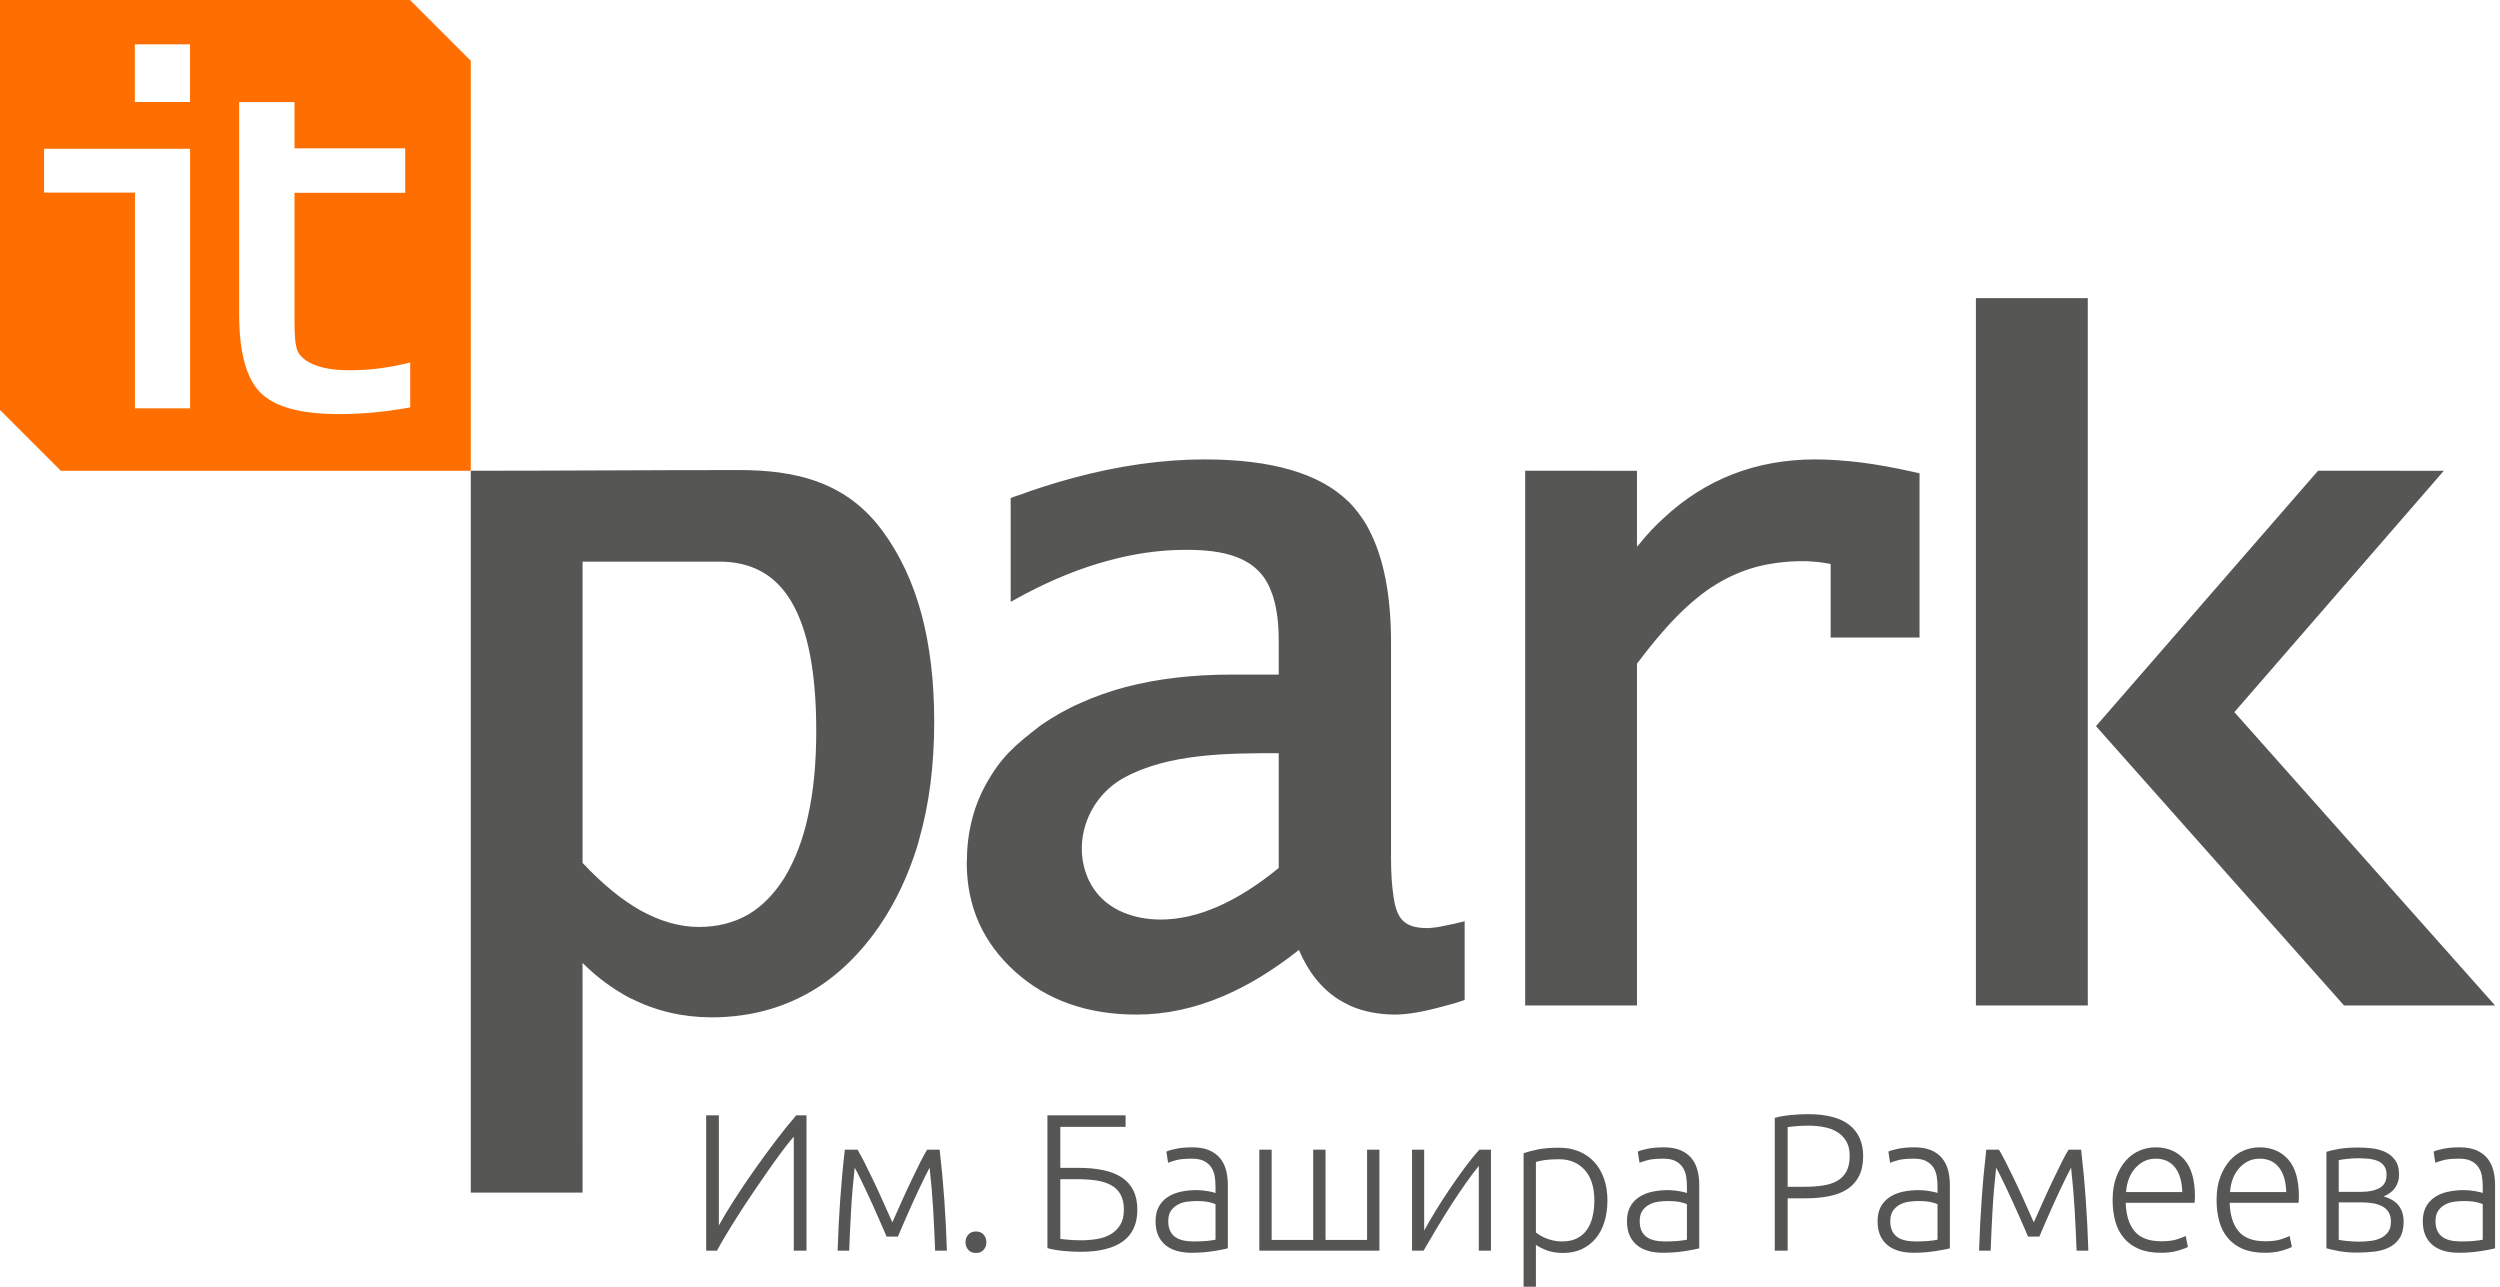
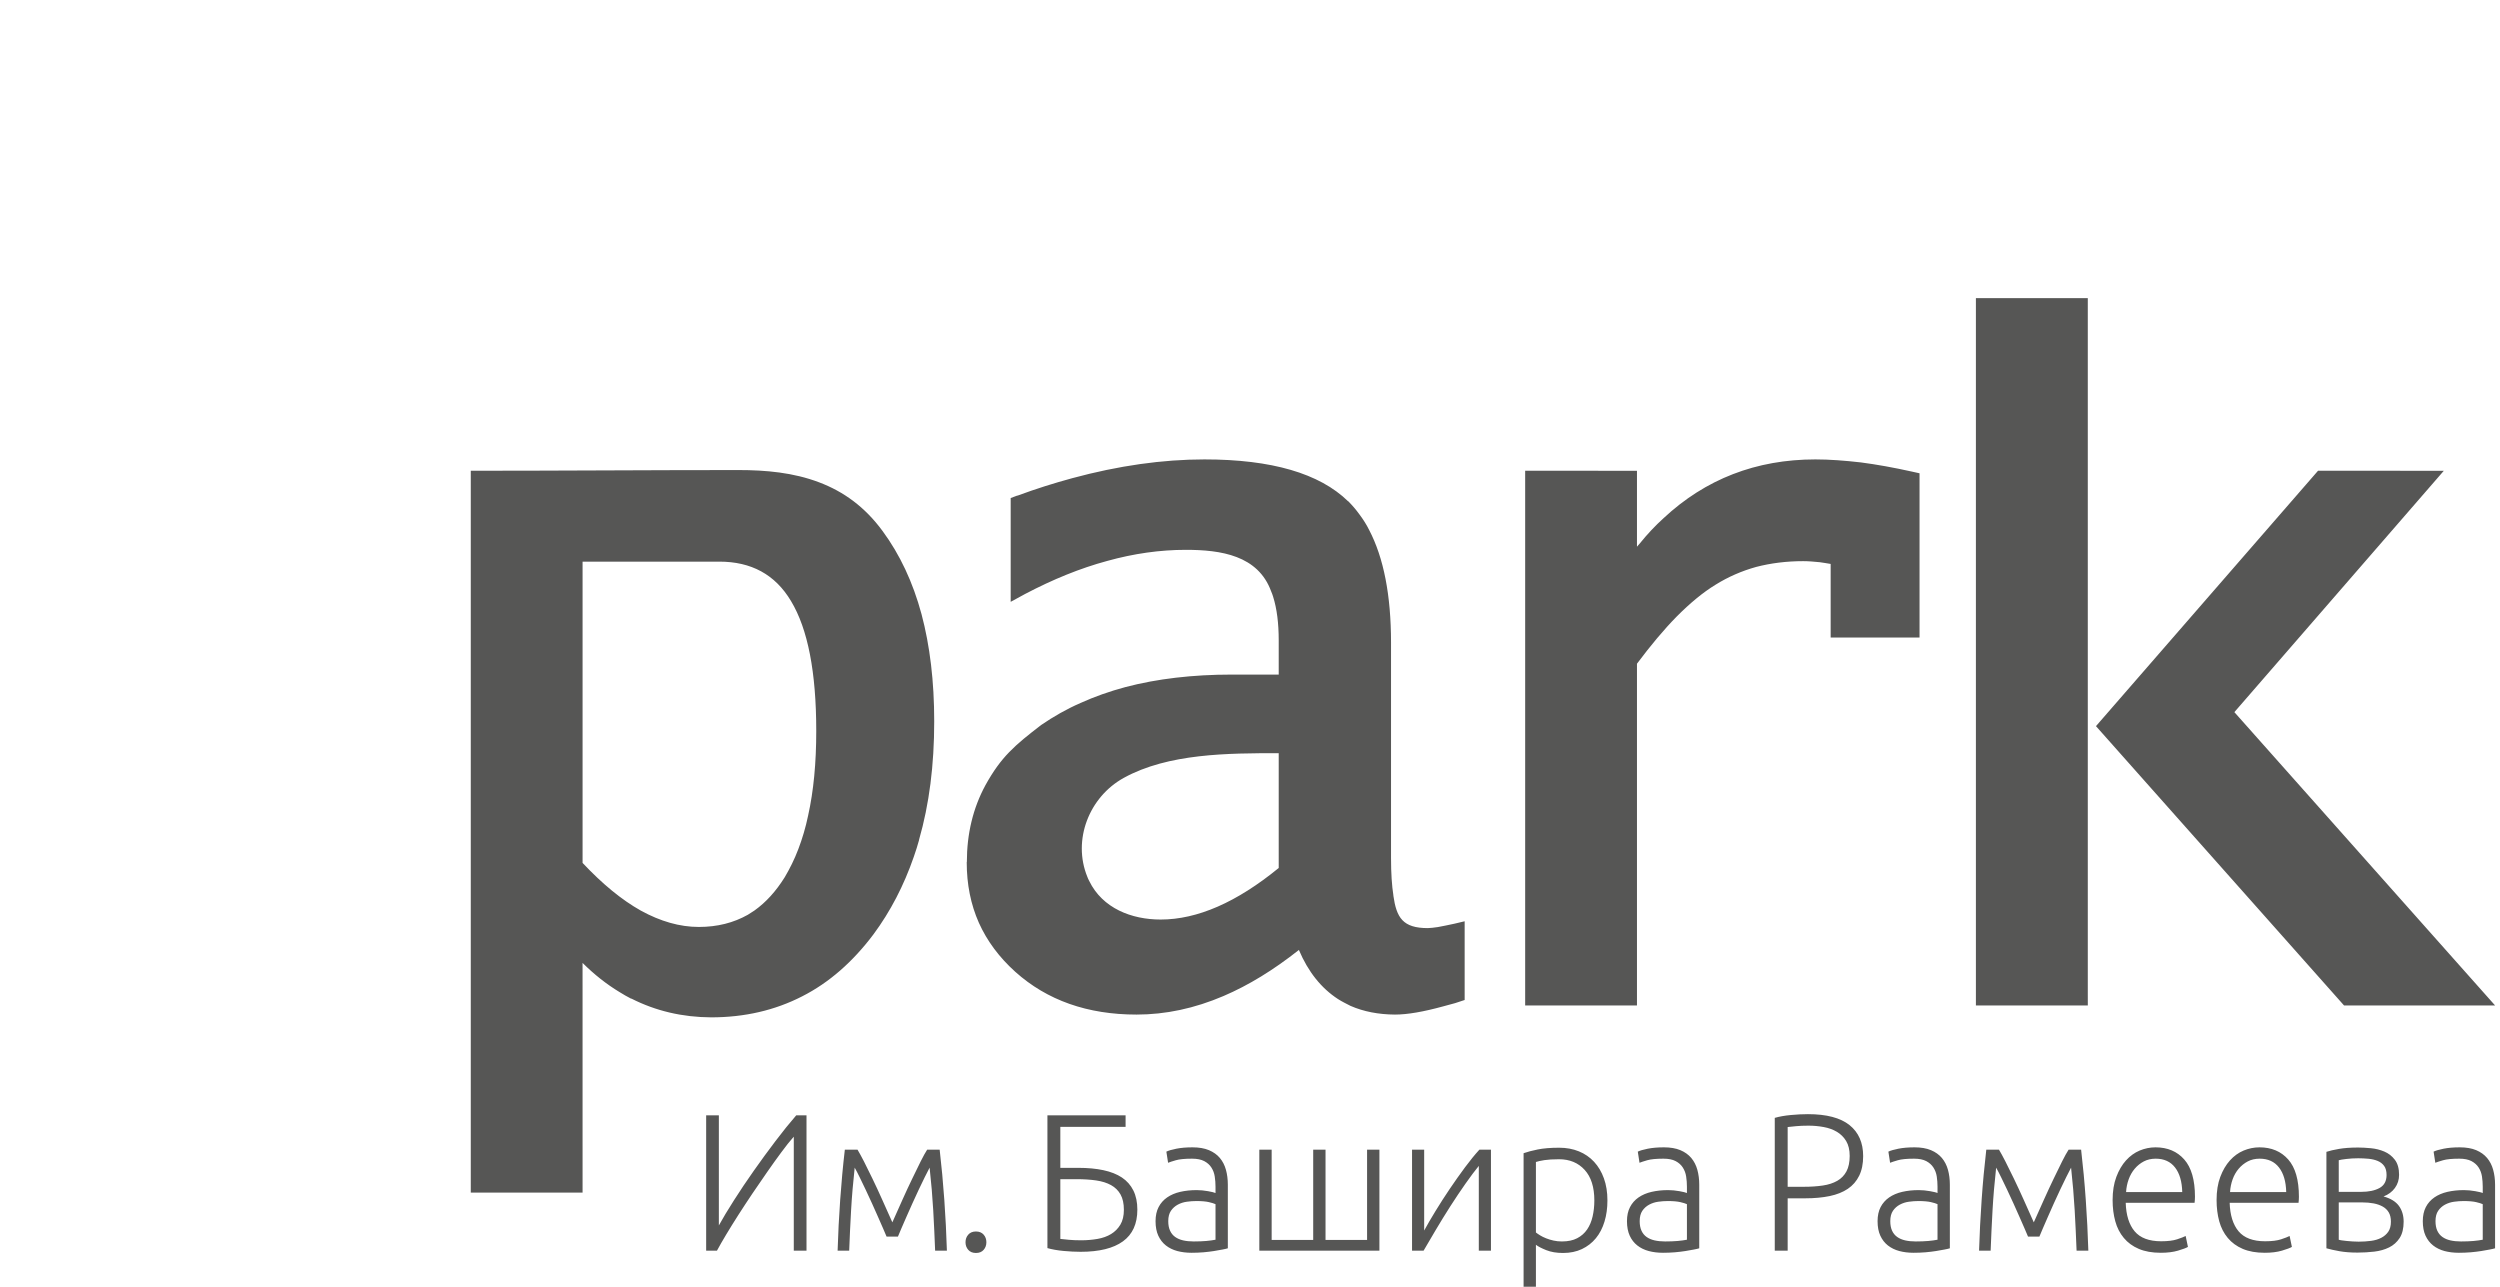
<svg xmlns="http://www.w3.org/2000/svg" width="136" height="70" viewBox="0 0 136 70" fill="none">
  <path fill-rule="evenodd" clip-rule="evenodd" d="M31.692 46.942C32.767 48.086 33.819 48.954 34.866 49.54C35.929 50.123 36.98 50.426 38.015 50.426H38.019C39.023 50.426 39.906 50.2 40.678 49.766C40.811 49.684 40.932 49.608 41.05 49.527V49.526C41.667 49.086 42.209 48.489 42.681 47.734L42.69 47.721C42.963 47.256 43.217 46.753 43.428 46.194C43.642 45.633 43.827 45.018 43.961 44.37C44.259 43.035 44.404 41.502 44.404 39.766C44.404 36.571 43.949 34.219 43.031 32.697C42.167 31.249 40.865 30.553 39.132 30.553H31.692V46.942ZM126.101 25.609C128.381 25.609 130.666 25.61 132.944 25.61L121.55 38.74L135.732 54.696C132.994 54.696 130.26 54.702 127.516 54.697L114.021 39.502L126.101 25.609ZM107.489 54.148V16.219C109.519 16.219 111.549 16.22 113.576 16.22C113.577 25.879 113.576 44.47 113.576 54.149L113.577 54.696H113.034H108.029H107.489V54.148ZM82.969 25.609C84.993 25.609 87.029 25.61 89.051 25.61V29.741L89.225 29.54C89.621 29.049 90.049 28.596 90.498 28.189C92.777 26.062 95.536 24.992 98.756 24.992C99.526 24.992 100.35 25.055 101.236 25.156C102.096 25.269 103.018 25.434 104.004 25.654L104.423 25.747V26.187V34.13V34.683H103.887H100.123H99.588V34.13V30.678C99.386 30.64 99.187 30.615 98.995 30.584C98.677 30.553 98.379 30.527 98.093 30.527V30.527C97.181 30.527 96.332 30.635 95.536 30.841C94.745 31.061 94.011 31.383 93.335 31.803C92.641 32.225 91.937 32.811 91.212 33.54C90.508 34.256 89.791 35.118 89.051 36.106V54.696C87.029 54.696 84.993 54.697 82.969 54.697L82.969 25.609ZM69.562 47.218V40.973C66.801 40.973 63.557 40.983 61.14 42.313C59.244 43.354 58.334 45.697 59.15 47.697V47.696C59.172 47.76 59.205 47.834 59.252 47.923C59.978 49.417 61.566 50.023 63.139 50.023C65.136 50.023 67.278 49.086 69.562 47.218ZM70.66 51.677C69.287 52.764 67.919 53.602 66.565 54.181C64.984 54.859 63.403 55.193 61.828 55.193C59.165 55.193 56.962 54.419 55.232 52.867C54.358 52.08 53.694 51.187 53.251 50.2C52.808 49.2 52.59 48.106 52.59 46.91V46.897H52.597C52.597 45.356 52.932 43.961 53.607 42.716C54.463 41.167 55.203 40.544 56.642 39.438C57.313 38.979 58.024 38.571 58.791 38.238C59.541 37.898 60.359 37.609 61.227 37.376C62.948 36.924 64.885 36.697 67.005 36.697H69.562V34.854V34.835C69.562 33.904 69.463 33.118 69.259 32.465C69.227 32.357 69.193 32.269 69.15 32.169C68.434 30.21 66.414 29.911 64.51 29.911C63.108 29.911 61.683 30.112 60.232 30.515V30.515C58.765 30.911 57.283 31.515 55.764 32.313L54.981 32.74V31.835V27.484V27.093L55.337 26.96H55.359C55.882 26.766 56.385 26.596 56.856 26.446C57.345 26.288 57.839 26.15 58.334 26.012C60.843 25.332 63.245 24.992 65.522 24.992H65.524C69.178 24.992 71.779 25.754 73.329 27.263H73.339C73.558 27.484 73.765 27.721 73.955 27.986C74.153 28.25 74.336 28.533 74.484 28.835C75.269 30.338 75.672 32.376 75.672 34.955V46.684C75.672 47.495 75.716 48.175 75.802 48.721L75.799 48.721C75.969 49.925 76.316 50.489 77.672 50.489C77.811 50.489 77.994 50.463 78.221 50.432C78.469 50.388 78.766 50.325 79.122 50.249L79.677 50.117V54.4C79.491 54.463 79.32 54.52 79.159 54.57C78.936 54.626 78.716 54.69 78.511 54.746C77.433 55.042 76.559 55.193 75.892 55.193L75.883 55.193C74.99 55.187 74.18 55.03 73.471 54.721C73.239 54.602 73.006 54.489 72.79 54.351C71.878 53.76 71.164 52.867 70.66 51.677ZM40.173 25.571C41.655 25.571 43.155 25.704 44.559 26.238C45.89 26.741 47.045 27.571 48.01 28.885C48.952 30.162 49.662 31.673 50.13 33.407C50.589 35.131 50.821 37.075 50.821 39.232V39.25C50.821 41.615 50.552 43.753 49.996 45.684H50.001C49.919 45.984 49.823 46.288 49.711 46.609C49.169 48.174 48.443 49.577 47.517 50.828C46.398 52.318 45.105 53.458 43.63 54.205C42.157 54.959 40.508 55.344 38.691 55.344H38.689C37.126 55.337 35.672 54.998 34.339 54.319V54.331C34.132 54.224 33.918 54.105 33.698 53.966C32.994 53.54 32.33 53.017 31.691 52.382L31.692 64.878C29.665 64.878 27.643 64.878 25.61 64.878V25.609C30.464 25.609 35.316 25.571 40.172 25.571H40.173Z" fill="#565655" />
  <path d="M38.415 68.035V60.673H39.106V66.664C39.319 66.275 39.594 65.82 39.928 65.296C40.262 64.772 40.621 64.235 41.008 63.687C41.394 63.137 41.788 62.6 42.188 62.072C42.589 61.543 42.966 61.077 43.316 60.673H43.874V68.035H43.182V61.835C42.973 62.07 42.746 62.355 42.5 62.69C42.252 63.024 41.997 63.381 41.734 63.759C41.469 64.14 41.203 64.529 40.932 64.927C40.664 65.328 40.408 65.715 40.166 66.094C39.925 66.472 39.703 66.829 39.502 67.164C39.302 67.498 39.135 67.789 39.003 68.035H38.415ZM48.229 67.27C48.188 67.164 48.126 67.016 48.041 66.829C47.959 66.641 47.868 66.432 47.766 66.202C47.667 65.972 47.558 65.728 47.439 65.469C47.322 65.21 47.206 64.962 47.092 64.72C46.979 64.48 46.868 64.253 46.765 64.041C46.662 63.828 46.571 63.655 46.495 63.52C46.406 64.335 46.34 65.108 46.299 65.841C46.258 66.574 46.223 67.305 46.196 68.035H45.566C45.594 67.121 45.64 66.201 45.706 65.273C45.771 64.345 45.855 63.435 45.959 62.543H46.65C46.739 62.691 46.855 62.904 46.998 63.18C47.138 63.457 47.293 63.77 47.462 64.12C47.632 64.471 47.808 64.85 47.99 65.257C48.172 65.664 48.358 66.077 48.544 66.495C48.729 66.077 48.915 65.664 49.097 65.257C49.28 64.85 49.455 64.471 49.626 64.12C49.794 63.77 49.947 63.457 50.085 63.18C50.224 62.904 50.341 62.691 50.437 62.543H51.118C51.221 63.435 51.306 64.345 51.371 65.273C51.437 66.201 51.483 67.121 51.511 68.035H50.871C50.843 67.305 50.809 66.574 50.768 65.841C50.726 65.108 50.661 64.335 50.571 63.52C50.496 63.662 50.406 63.837 50.303 64.046C50.2 64.255 50.092 64.48 49.978 64.72C49.865 64.962 49.749 65.21 49.633 65.469C49.516 65.728 49.407 65.972 49.307 66.202C49.208 66.432 49.117 66.641 49.034 66.829C48.951 67.016 48.889 67.164 48.848 67.27H48.229ZM53.659 67.578C53.659 67.741 53.609 67.879 53.51 67.992C53.41 68.106 53.271 68.162 53.092 68.162C52.913 68.162 52.773 68.105 52.674 67.992C52.574 67.879 52.524 67.741 52.524 67.578C52.524 67.415 52.574 67.277 52.674 67.164C52.773 67.05 52.913 66.993 53.092 66.993C53.271 66.993 53.41 67.05 53.51 67.164C53.609 67.276 53.659 67.415 53.659 67.578ZM57.682 64.147V67.397C57.812 67.412 57.97 67.428 58.151 67.445C58.333 67.462 58.555 67.472 58.817 67.472C59.126 67.472 59.423 67.446 59.704 67.397C59.986 67.348 60.233 67.259 60.442 67.132C60.652 67.004 60.821 66.834 60.948 66.622C61.075 66.409 61.139 66.14 61.139 65.815C61.139 65.474 61.079 65.197 60.958 64.981C60.838 64.765 60.666 64.595 60.442 64.471C60.219 64.347 59.948 64.262 59.632 64.216C59.316 64.17 58.96 64.147 58.569 64.147H57.682ZM58.662 63.531C59.171 63.531 59.626 63.573 60.024 63.658C60.423 63.743 60.759 63.876 61.031 64.056C61.302 64.237 61.511 64.473 61.655 64.763C61.799 65.052 61.872 65.4 61.872 65.804C61.872 66.576 61.611 67.151 61.087 67.53C60.564 67.909 59.797 68.098 58.786 68.098C58.497 68.098 58.185 68.082 57.852 68.051C57.519 68.02 57.228 67.967 56.98 67.897V60.673H61.232V61.3H57.682V63.531H58.662ZM64.937 67.535C65.198 67.535 65.427 67.526 65.623 67.509C65.818 67.492 65.986 67.468 66.124 67.44V65.507C66.047 65.471 65.927 65.433 65.762 65.395C65.598 65.357 65.37 65.337 65.081 65.337C64.916 65.337 64.744 65.349 64.565 65.374C64.386 65.398 64.221 65.452 64.07 65.533C63.919 65.615 63.794 65.727 63.698 65.868C63.603 66.009 63.553 66.197 63.553 66.431C63.553 66.636 63.586 66.809 63.652 66.951C63.717 67.093 63.81 67.206 63.93 67.291C64.051 67.376 64.196 67.439 64.364 67.477C64.531 67.515 64.723 67.535 64.937 67.535ZM64.875 62.415C65.226 62.415 65.523 62.467 65.767 62.569C66.011 62.672 66.21 62.814 66.361 62.994C66.512 63.175 66.623 63.39 66.691 63.637C66.759 63.884 66.794 64.156 66.794 64.444V67.907C66.725 67.929 66.625 67.952 66.495 67.976C66.365 68 66.212 68.028 66.041 68.056C65.869 68.083 65.678 68.107 65.468 68.125C65.258 68.142 65.043 68.151 64.823 68.151C64.541 68.151 64.281 68.119 64.044 68.056C63.807 67.992 63.6 67.891 63.425 67.753C63.249 67.615 63.112 67.438 63.012 67.222C62.912 67.006 62.862 66.742 62.862 66.431C62.862 66.133 62.918 65.877 63.028 65.666C63.137 65.454 63.293 65.278 63.492 65.14C63.691 65.003 63.929 64.9 64.204 64.837C64.478 64.774 64.778 64.742 65.102 64.742C65.198 64.742 65.299 64.747 65.406 64.757C65.513 64.768 65.617 64.783 65.716 64.8C65.815 64.817 65.902 64.837 65.974 64.853C66.045 64.87 66.096 64.887 66.124 64.901V64.561C66.124 64.37 66.11 64.184 66.082 64.003C66.055 63.823 65.994 63.66 65.901 63.515C65.809 63.37 65.678 63.253 65.509 63.164C65.341 63.076 65.119 63.032 64.844 63.032C64.451 63.032 64.158 63.061 63.967 63.117C63.775 63.172 63.633 63.219 63.544 63.255L63.45 62.649C63.567 62.592 63.749 62.538 63.992 62.49C64.236 62.441 64.531 62.415 64.875 62.415ZM75.04 68.035H68.507V62.543H69.178V67.451H71.438V62.543H72.109V67.451H74.369V62.543H75.04V68.035ZM80.447 63.425C80.24 63.679 79.997 64 79.725 64.388C79.453 64.776 79.175 65.188 78.899 65.62C78.623 66.052 78.358 66.483 78.105 66.909C77.853 67.333 77.632 67.709 77.444 68.035H76.815V62.543H77.475V66.941C77.641 66.636 77.846 66.283 78.09 65.884C78.333 65.484 78.594 65.079 78.868 64.673C79.144 64.266 79.421 63.874 79.699 63.499C79.978 63.124 80.238 62.805 80.478 62.543H81.108V68.035H80.447V63.425ZM83.554 67.047C83.616 67.097 83.693 67.149 83.786 67.206C83.879 67.263 83.988 67.317 84.111 67.365C84.234 67.414 84.369 67.456 84.513 67.487C84.658 67.52 84.809 67.535 84.968 67.535C85.298 67.535 85.575 67.477 85.798 67.36C86.022 67.243 86.204 67.083 86.34 66.882C86.477 66.681 86.578 66.443 86.639 66.171C86.701 65.898 86.732 65.609 86.732 65.305C86.732 64.582 86.557 64.028 86.206 63.642C85.855 63.257 85.391 63.063 84.813 63.063C84.483 63.063 84.215 63.08 84.013 63.111C83.811 63.143 83.657 63.177 83.554 63.212V67.047ZM83.554 70H82.883V62.734C83.082 62.663 83.338 62.595 83.647 62.532C83.955 62.469 84.349 62.436 84.823 62.436C85.215 62.436 85.572 62.503 85.891 62.633C86.21 62.763 86.487 62.953 86.717 63.201C86.947 63.45 87.126 63.75 87.253 64.104C87.381 64.458 87.444 64.858 87.444 65.305C87.444 65.722 87.391 66.107 87.284 66.457C87.178 66.807 87.021 67.11 86.815 67.36C86.609 67.611 86.355 67.808 86.056 67.95C85.758 68.091 85.415 68.162 85.03 68.162C84.678 68.162 84.374 68.111 84.116 68.008C83.859 67.905 83.671 67.808 83.554 67.716V70ZM90.582 67.535C90.843 67.535 91.073 67.526 91.268 67.509C91.463 67.492 91.631 67.468 91.769 67.44V65.507C91.693 65.471 91.572 65.433 91.407 65.395C91.243 65.357 91.015 65.337 90.727 65.337C90.561 65.337 90.389 65.349 90.21 65.374C90.031 65.398 89.866 65.452 89.715 65.533C89.563 65.615 89.439 65.727 89.343 65.868C89.248 66.009 89.199 66.197 89.199 66.431C89.199 66.636 89.232 66.809 89.297 66.951C89.362 67.093 89.455 67.206 89.575 67.291C89.696 67.376 89.841 67.439 90.009 67.477C90.177 67.515 90.368 67.535 90.582 67.535ZM90.52 62.415C90.871 62.415 91.168 62.467 91.412 62.569C91.657 62.672 91.854 62.814 92.006 62.994C92.157 63.175 92.268 63.39 92.336 63.637C92.404 63.884 92.439 64.156 92.439 64.444V67.907C92.371 67.929 92.27 67.952 92.14 67.976C92.01 68 91.857 68.028 91.686 68.056C91.515 68.083 91.323 68.107 91.113 68.125C90.903 68.142 90.688 68.151 90.468 68.151C90.186 68.151 89.926 68.119 89.689 68.056C89.452 67.992 89.245 67.891 89.07 67.753C88.894 67.615 88.757 67.438 88.657 67.222C88.558 67.006 88.507 66.742 88.507 66.431C88.507 66.133 88.563 65.877 88.673 65.666C88.782 65.454 88.938 65.278 89.137 65.14C89.336 65.003 89.574 64.9 89.849 64.837C90.123 64.774 90.424 64.742 90.747 64.742C90.843 64.742 90.945 64.747 91.051 64.757C91.158 64.768 91.262 64.783 91.361 64.8C91.46 64.817 91.547 64.837 91.619 64.853C91.69 64.87 91.741 64.887 91.769 64.901V64.561C91.769 64.37 91.755 64.184 91.727 64.003C91.7 63.823 91.639 63.66 91.546 63.515C91.454 63.37 91.323 63.253 91.154 63.164C90.986 63.076 90.764 63.032 90.489 63.032C90.097 63.032 89.803 63.061 89.612 63.117C89.42 63.172 89.278 63.219 89.189 63.255L89.096 62.649C89.213 62.592 89.394 62.538 89.637 62.49C89.881 62.441 90.176 62.415 90.52 62.415ZM98.353 60.61C99.364 60.61 100.118 60.809 100.613 61.204C101.107 61.6 101.356 62.164 101.356 62.894C101.356 63.311 101.283 63.668 101.139 63.961C100.995 64.254 100.788 64.493 100.52 64.673C100.253 64.853 99.922 64.985 99.535 65.066C99.146 65.147 98.706 65.188 98.219 65.188H97.249V68.035H96.547V60.812C96.794 60.741 97.086 60.688 97.419 60.657C97.752 60.626 98.064 60.61 98.353 60.61ZM98.384 61.236C98.122 61.236 97.9 61.246 97.718 61.263C97.537 61.28 97.379 61.297 97.249 61.311V64.561H98.136C98.515 64.561 98.858 64.537 99.163 64.492C99.468 64.447 99.73 64.361 99.947 64.237C100.164 64.113 100.331 63.941 100.448 63.722C100.564 63.503 100.623 63.223 100.623 62.883C100.623 62.557 100.559 62.287 100.432 62.075C100.306 61.864 100.136 61.695 99.927 61.571C99.717 61.447 99.477 61.359 99.209 61.311C98.942 61.262 98.666 61.236 98.384 61.236ZM104.215 67.535C104.476 67.535 104.705 67.526 104.901 67.509C105.096 67.492 105.264 67.468 105.401 67.44V65.507C105.325 65.471 105.205 65.433 105.04 65.395C104.876 65.357 104.648 65.337 104.359 65.337C104.194 65.337 104.022 65.349 103.843 65.374C103.664 65.398 103.499 65.452 103.348 65.533C103.196 65.615 103.072 65.727 102.976 65.868C102.881 66.009 102.831 66.197 102.831 66.431C102.831 66.636 102.864 66.809 102.929 66.951C102.995 67.093 103.088 67.206 103.208 67.291C103.329 67.376 103.474 67.439 103.642 67.477C103.809 67.515 104.001 67.535 104.215 67.535ZM104.153 62.415C104.504 62.415 104.801 62.467 105.045 62.569C105.289 62.672 105.487 62.814 105.639 62.994C105.79 63.175 105.901 63.39 105.969 63.637C106.037 63.884 106.072 64.156 106.072 64.444V67.907C106.003 67.929 105.902 67.952 105.773 67.976C105.643 68 105.49 68.028 105.319 68.056C105.147 68.083 104.956 68.107 104.746 68.125C104.536 68.142 104.321 68.151 104.101 68.151C103.819 68.151 103.559 68.119 103.322 68.056C103.085 67.992 102.878 67.891 102.702 67.753C102.527 67.615 102.389 67.438 102.29 67.222C102.19 67.006 102.14 66.742 102.14 66.431C102.14 66.133 102.196 65.877 102.305 65.666C102.415 65.454 102.571 65.278 102.77 65.14C102.969 65.003 103.207 64.9 103.482 64.837C103.756 64.774 104.056 64.742 104.379 64.742C104.476 64.742 104.577 64.747 104.684 64.757C104.791 64.768 104.895 64.783 104.994 64.8C105.092 64.817 105.18 64.837 105.252 64.853C105.323 64.87 105.374 64.887 105.401 64.901V64.561C105.401 64.37 105.387 64.184 105.36 64.003C105.333 63.823 105.272 63.66 105.179 63.515C105.086 63.37 104.955 63.253 104.787 63.164C104.619 63.076 104.397 63.032 104.121 63.032C103.729 63.032 103.436 63.061 103.244 63.117C103.052 63.172 102.911 63.219 102.821 63.255L102.728 62.649C102.845 62.592 103.026 62.538 103.27 62.49C103.513 62.441 103.808 62.415 104.153 62.415ZM110.324 67.27C110.283 67.164 110.219 67.016 110.136 66.829C110.054 66.642 109.961 66.432 109.861 66.202C109.761 65.973 109.651 65.727 109.534 65.469C109.418 65.212 109.3 64.96 109.187 64.72C109.074 64.481 108.963 64.253 108.86 64.041C108.757 63.828 108.666 63.655 108.59 63.52C108.501 64.335 108.434 65.109 108.394 65.841C108.353 66.573 108.318 67.305 108.291 68.035H107.661C107.689 67.121 107.736 66.2 107.801 65.273C107.865 64.346 107.95 63.435 108.054 62.543H108.745C108.834 62.691 108.951 62.904 109.092 63.18C109.233 63.456 109.388 63.771 109.557 64.12C109.725 64.47 109.903 64.85 110.085 65.257C110.266 65.663 110.453 66.077 110.638 66.495C110.824 66.077 111.011 65.663 111.192 65.257C111.374 64.85 111.552 64.47 111.72 64.12C111.889 63.771 112.042 63.456 112.179 63.18C112.317 62.904 112.436 62.691 112.532 62.543H113.213C113.317 63.435 113.402 64.346 113.466 65.273C113.531 66.2 113.578 67.121 113.606 68.035H112.966C112.938 67.305 112.904 66.573 112.863 65.841C112.821 65.109 112.756 64.335 112.667 63.52C112.591 63.662 112.5 63.838 112.398 64.046C112.296 64.254 112.187 64.48 112.073 64.72C111.96 64.962 111.844 65.211 111.727 65.469C111.611 65.728 111.501 65.973 111.402 66.202C111.303 66.431 111.21 66.642 111.129 66.829C111.047 67.015 110.984 67.164 110.943 67.27H110.324ZM114.926 65.283C114.926 64.802 114.994 64.382 115.128 64.025C115.262 63.667 115.438 63.367 115.654 63.127C115.87 62.887 116.12 62.707 116.397 62.59C116.675 62.475 116.963 62.415 117.259 62.415C117.913 62.415 118.434 62.636 118.822 63.074C119.21 63.512 119.406 64.189 119.406 65.103C119.406 65.159 119.403 65.217 119.4 65.273C119.398 65.329 119.392 65.382 119.385 65.432H115.639C115.659 66.105 115.822 66.623 116.124 66.983C116.426 67.343 116.908 67.525 117.569 67.525C117.933 67.525 118.222 67.489 118.435 67.418C118.649 67.348 118.803 67.287 118.9 67.238L119.024 67.832C118.927 67.889 118.747 67.957 118.482 68.035C118.217 68.113 117.906 68.151 117.548 68.151C117.08 68.151 116.68 68.08 116.351 67.939C116.021 67.799 115.748 67.599 115.536 67.344C115.323 67.09 115.166 66.786 115.071 66.436C114.975 66.086 114.926 65.702 114.926 65.283ZM118.714 64.848C118.7 64.274 118.569 63.828 118.322 63.51C118.075 63.192 117.723 63.032 117.269 63.032C117.029 63.032 116.813 63.082 116.624 63.18C116.436 63.279 116.269 63.413 116.129 63.579C115.989 63.744 115.877 63.939 115.799 64.158C115.72 64.376 115.673 64.607 115.659 64.848H118.714ZM120.582 65.283C120.582 64.802 120.649 64.382 120.783 64.025C120.917 63.667 121.094 63.367 121.309 63.127C121.525 62.887 121.775 62.707 122.053 62.59C122.331 62.475 122.618 62.415 122.914 62.415C123.568 62.415 124.09 62.636 124.478 63.074C124.866 63.512 125.061 64.189 125.061 65.103C125.061 65.159 125.058 65.217 125.055 65.273C125.053 65.329 125.047 65.382 125.04 65.432H121.294C121.315 66.105 121.477 66.623 121.779 66.983C122.081 67.343 122.563 67.525 123.224 67.525C123.589 67.525 123.878 67.489 124.091 67.418C124.304 67.348 124.459 67.287 124.555 67.238L124.679 67.832C124.583 67.889 124.402 67.957 124.137 68.035C123.872 68.113 123.561 68.151 123.203 68.151C122.736 68.151 122.335 68.08 122.006 67.939C121.677 67.799 121.403 67.599 121.191 67.344C120.978 67.09 120.822 66.786 120.726 66.436C120.631 66.086 120.582 65.702 120.582 65.283ZM124.37 64.848C124.356 64.274 124.224 63.828 123.977 63.51C123.731 63.192 123.379 63.032 122.925 63.032C122.684 63.032 122.468 63.082 122.28 63.18C122.091 63.279 121.925 63.413 121.784 63.579C121.644 63.744 121.532 63.939 121.454 64.158C121.376 64.376 121.328 64.607 121.315 64.848H124.37ZM128.281 62.426C128.487 62.426 128.72 62.439 128.977 62.463C129.235 62.487 129.478 62.548 129.705 62.644C129.932 62.74 130.124 62.887 130.277 63.088C130.432 63.289 130.51 63.565 130.51 63.91C130.51 64.179 130.434 64.419 130.283 64.627C130.133 64.833 129.925 64.988 129.664 65.087C130.049 65.193 130.328 65.365 130.5 65.599C130.67 65.832 130.758 66.119 130.758 66.459C130.758 66.829 130.685 67.125 130.541 67.348C130.396 67.57 130.205 67.743 129.968 67.859C129.731 67.976 129.462 68.053 129.163 68.088C128.865 68.122 128.559 68.141 128.25 68.141C127.878 68.141 127.553 68.116 127.275 68.067C126.996 68.017 126.757 67.964 126.557 67.907V62.66C126.729 62.603 126.957 62.549 127.238 62.501C127.52 62.452 127.868 62.426 128.281 62.426ZM127.228 64.837H128.446C128.859 64.837 129.193 64.767 129.447 64.627C129.701 64.486 129.829 64.25 129.829 63.919C129.829 63.708 129.783 63.541 129.695 63.423C129.605 63.303 129.487 63.212 129.344 63.154C129.2 63.095 129.033 63.054 128.849 63.037C128.663 63.02 128.477 63.01 128.291 63.01C128.064 63.01 127.847 63.023 127.641 63.048C127.434 63.072 127.297 63.095 127.228 63.117V64.837ZM127.228 65.411V67.44C127.263 67.454 127.319 67.467 127.398 67.477C127.478 67.487 127.568 67.499 127.667 67.509C127.766 67.519 127.874 67.529 127.987 67.535C128.1 67.542 128.209 67.546 128.312 67.546C128.546 67.546 128.77 67.531 128.982 67.503C129.195 67.476 129.382 67.419 129.54 67.337C129.697 67.256 129.826 67.145 129.922 67.006C130.017 66.868 130.066 66.686 130.066 66.457C130.066 66.257 130.027 66.09 129.948 65.954C129.869 65.82 129.757 65.714 129.617 65.636C129.477 65.558 129.31 65.499 129.122 65.464C128.934 65.429 128.726 65.411 128.508 65.411H127.228ZM133.874 67.535C134.136 67.535 134.365 67.526 134.56 67.509C134.756 67.492 134.923 67.468 135.061 67.44V65.507C134.985 65.471 134.864 65.433 134.7 65.395C134.535 65.357 134.308 65.337 134.019 65.337C133.853 65.337 133.681 65.349 133.503 65.374C133.324 65.398 133.159 65.452 133.007 65.533C132.856 65.615 132.731 65.727 132.636 65.868C132.54 66.009 132.491 66.197 132.491 66.431C132.491 66.636 132.524 66.809 132.589 66.951C132.655 67.093 132.747 67.206 132.868 67.291C132.988 67.376 133.134 67.439 133.301 67.477C133.469 67.515 133.661 67.535 133.874 67.535ZM133.812 62.415C134.163 62.415 134.461 62.467 134.705 62.569C134.949 62.672 135.147 62.814 135.298 62.994C135.45 63.175 135.561 63.39 135.628 63.637C135.696 63.884 135.732 64.156 135.732 64.444V67.907C135.663 67.929 135.562 67.952 135.432 67.976C135.303 68 135.149 68.028 134.978 68.056C134.807 68.083 134.615 68.107 134.405 68.125C134.196 68.142 133.981 68.151 133.761 68.151C133.478 68.151 133.219 68.119 132.981 68.056C132.744 67.992 132.538 67.891 132.362 67.753C132.187 67.615 132.049 67.438 131.949 67.222C131.85 67.006 131.8 66.742 131.8 66.431C131.8 66.133 131.856 65.877 131.965 65.666C132.074 65.454 132.231 65.278 132.429 65.14C132.628 65.003 132.867 64.9 133.141 64.837C133.416 64.774 133.716 64.742 134.039 64.742C134.136 64.742 134.237 64.747 134.344 64.757C134.45 64.768 134.554 64.783 134.653 64.8C134.752 64.817 134.84 64.837 134.911 64.853C134.983 64.87 135.033 64.887 135.061 64.901V64.561C135.061 64.37 135.047 64.184 135.02 64.003C134.992 63.823 134.932 63.66 134.839 63.515C134.746 63.37 134.615 63.253 134.447 63.164C134.278 63.076 134.057 63.032 133.781 63.032C133.389 63.032 133.096 63.061 132.904 63.117C132.712 63.172 132.57 63.219 132.481 63.255L132.388 62.649C132.505 62.592 132.686 62.538 132.93 62.49C133.173 62.441 133.468 62.415 133.812 62.415Z" fill="#565655" />
-   <path fill-rule="evenodd" clip-rule="evenodd" d="M22.303 0H0V22.303L3.308 25.61H25.61V3.308L22.303 0ZM7.34 21.951V10.479H2.667H2.399V10.212V8.359V8.093H2.667H10.073H10.341V8.359V21.951V22.215H10.073H7.609H7.34V21.951ZM7.334 5.284V2.675V2.411H7.602H10.073H10.338V2.675V5.284V5.55H10.073H7.602H7.334V5.284ZM22.094 22.2C21.477 22.31 20.863 22.391 20.253 22.446C19.641 22.5 19.046 22.528 18.47 22.528C17.443 22.527 16.574 22.435 15.867 22.25C15.138 22.056 14.574 21.764 14.178 21.371H14.176L14.172 21.366C14.062 21.256 13.958 21.128 13.858 20.987C13.765 20.851 13.678 20.699 13.598 20.533C13.206 19.716 13.009 18.567 13.009 17.085V10.191V8.337V5.551C14.014 5.551 15.016 5.551 16.02 5.551V8.069H21.774H22.042V8.337V10.223V10.489H21.774H16.02V17.482V17.511C16.02 17.88 16.032 18.193 16.054 18.446H16.055L16.067 18.567C16.089 18.751 16.117 18.898 16.152 19H16.151L16.153 19.003H16.153C16.164 19.035 16.176 19.067 16.189 19.098C16.202 19.126 16.22 19.157 16.236 19.187L16.237 19.188C16.331 19.345 16.474 19.491 16.666 19.622C16.923 19.793 17.241 19.92 17.62 20.007C18.012 20.096 18.471 20.142 18.995 20.142H19.011C19.505 20.142 20.004 20.114 20.505 20.057L20.505 20.055L20.753 20.024V20.026C21.162 19.97 21.576 19.894 21.988 19.798L22.315 19.72V20.057V21.937V22.161L22.094 22.2Z" fill="#FF6E00" />
</svg>